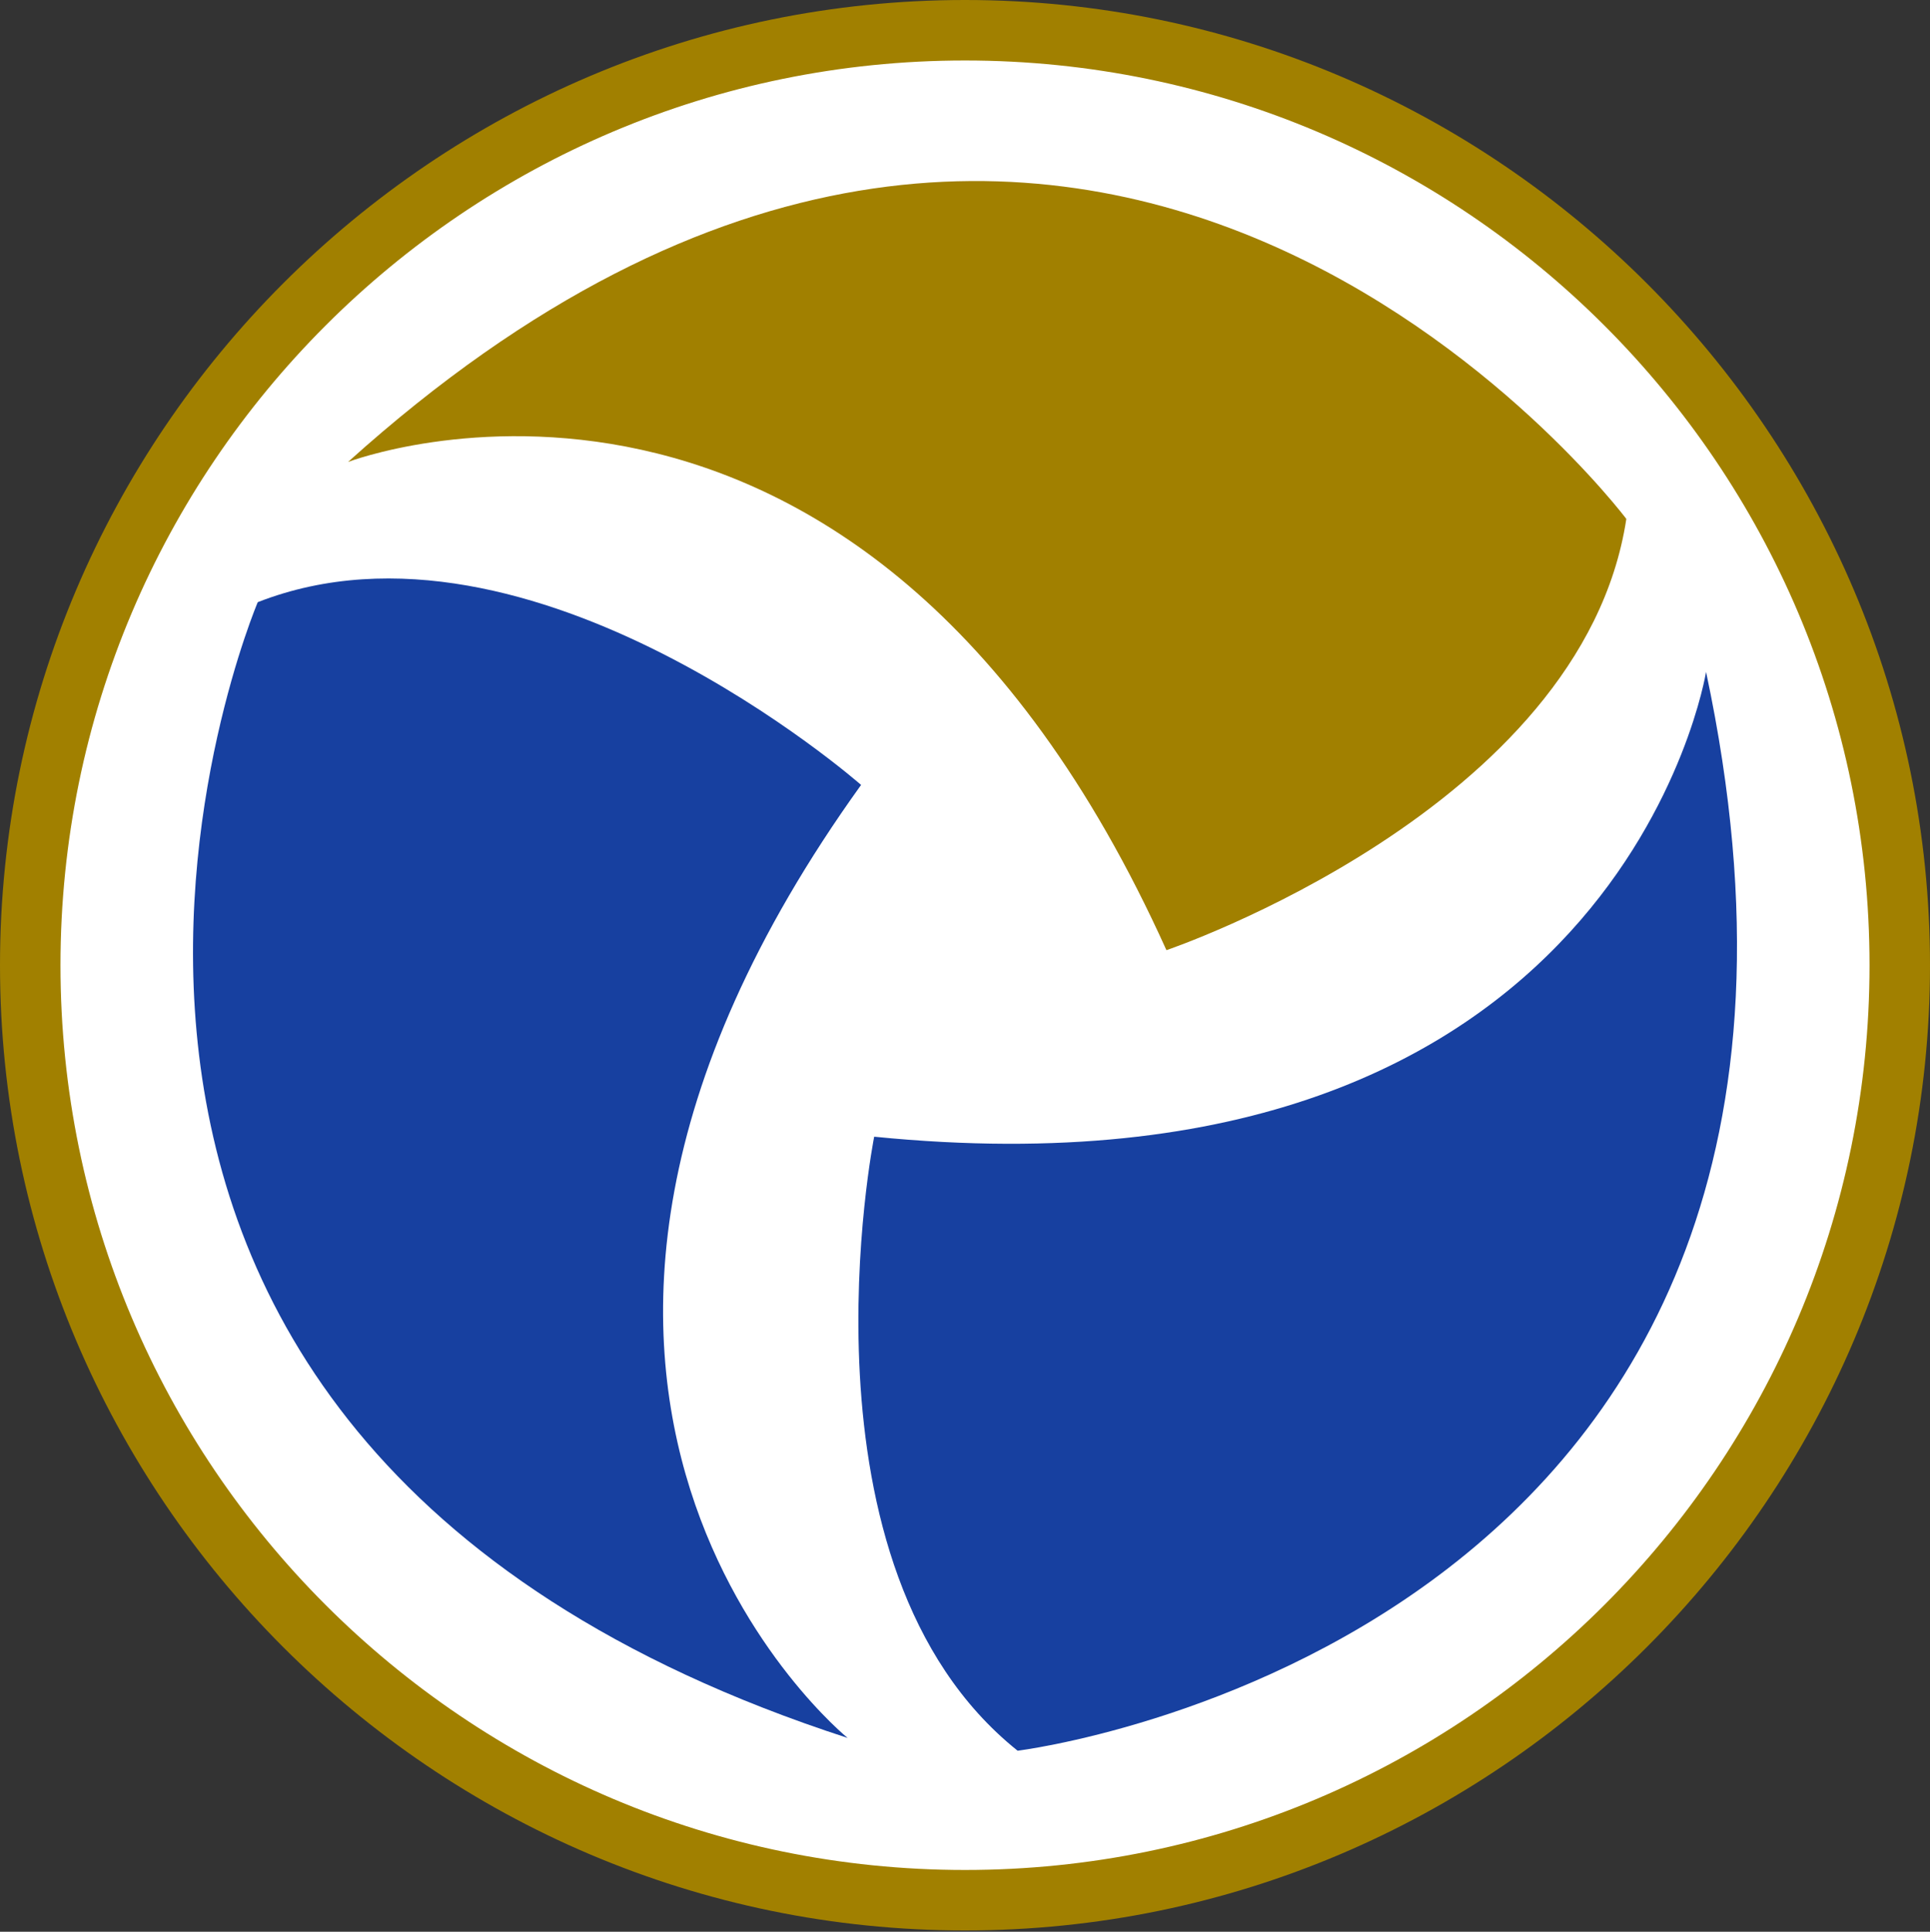
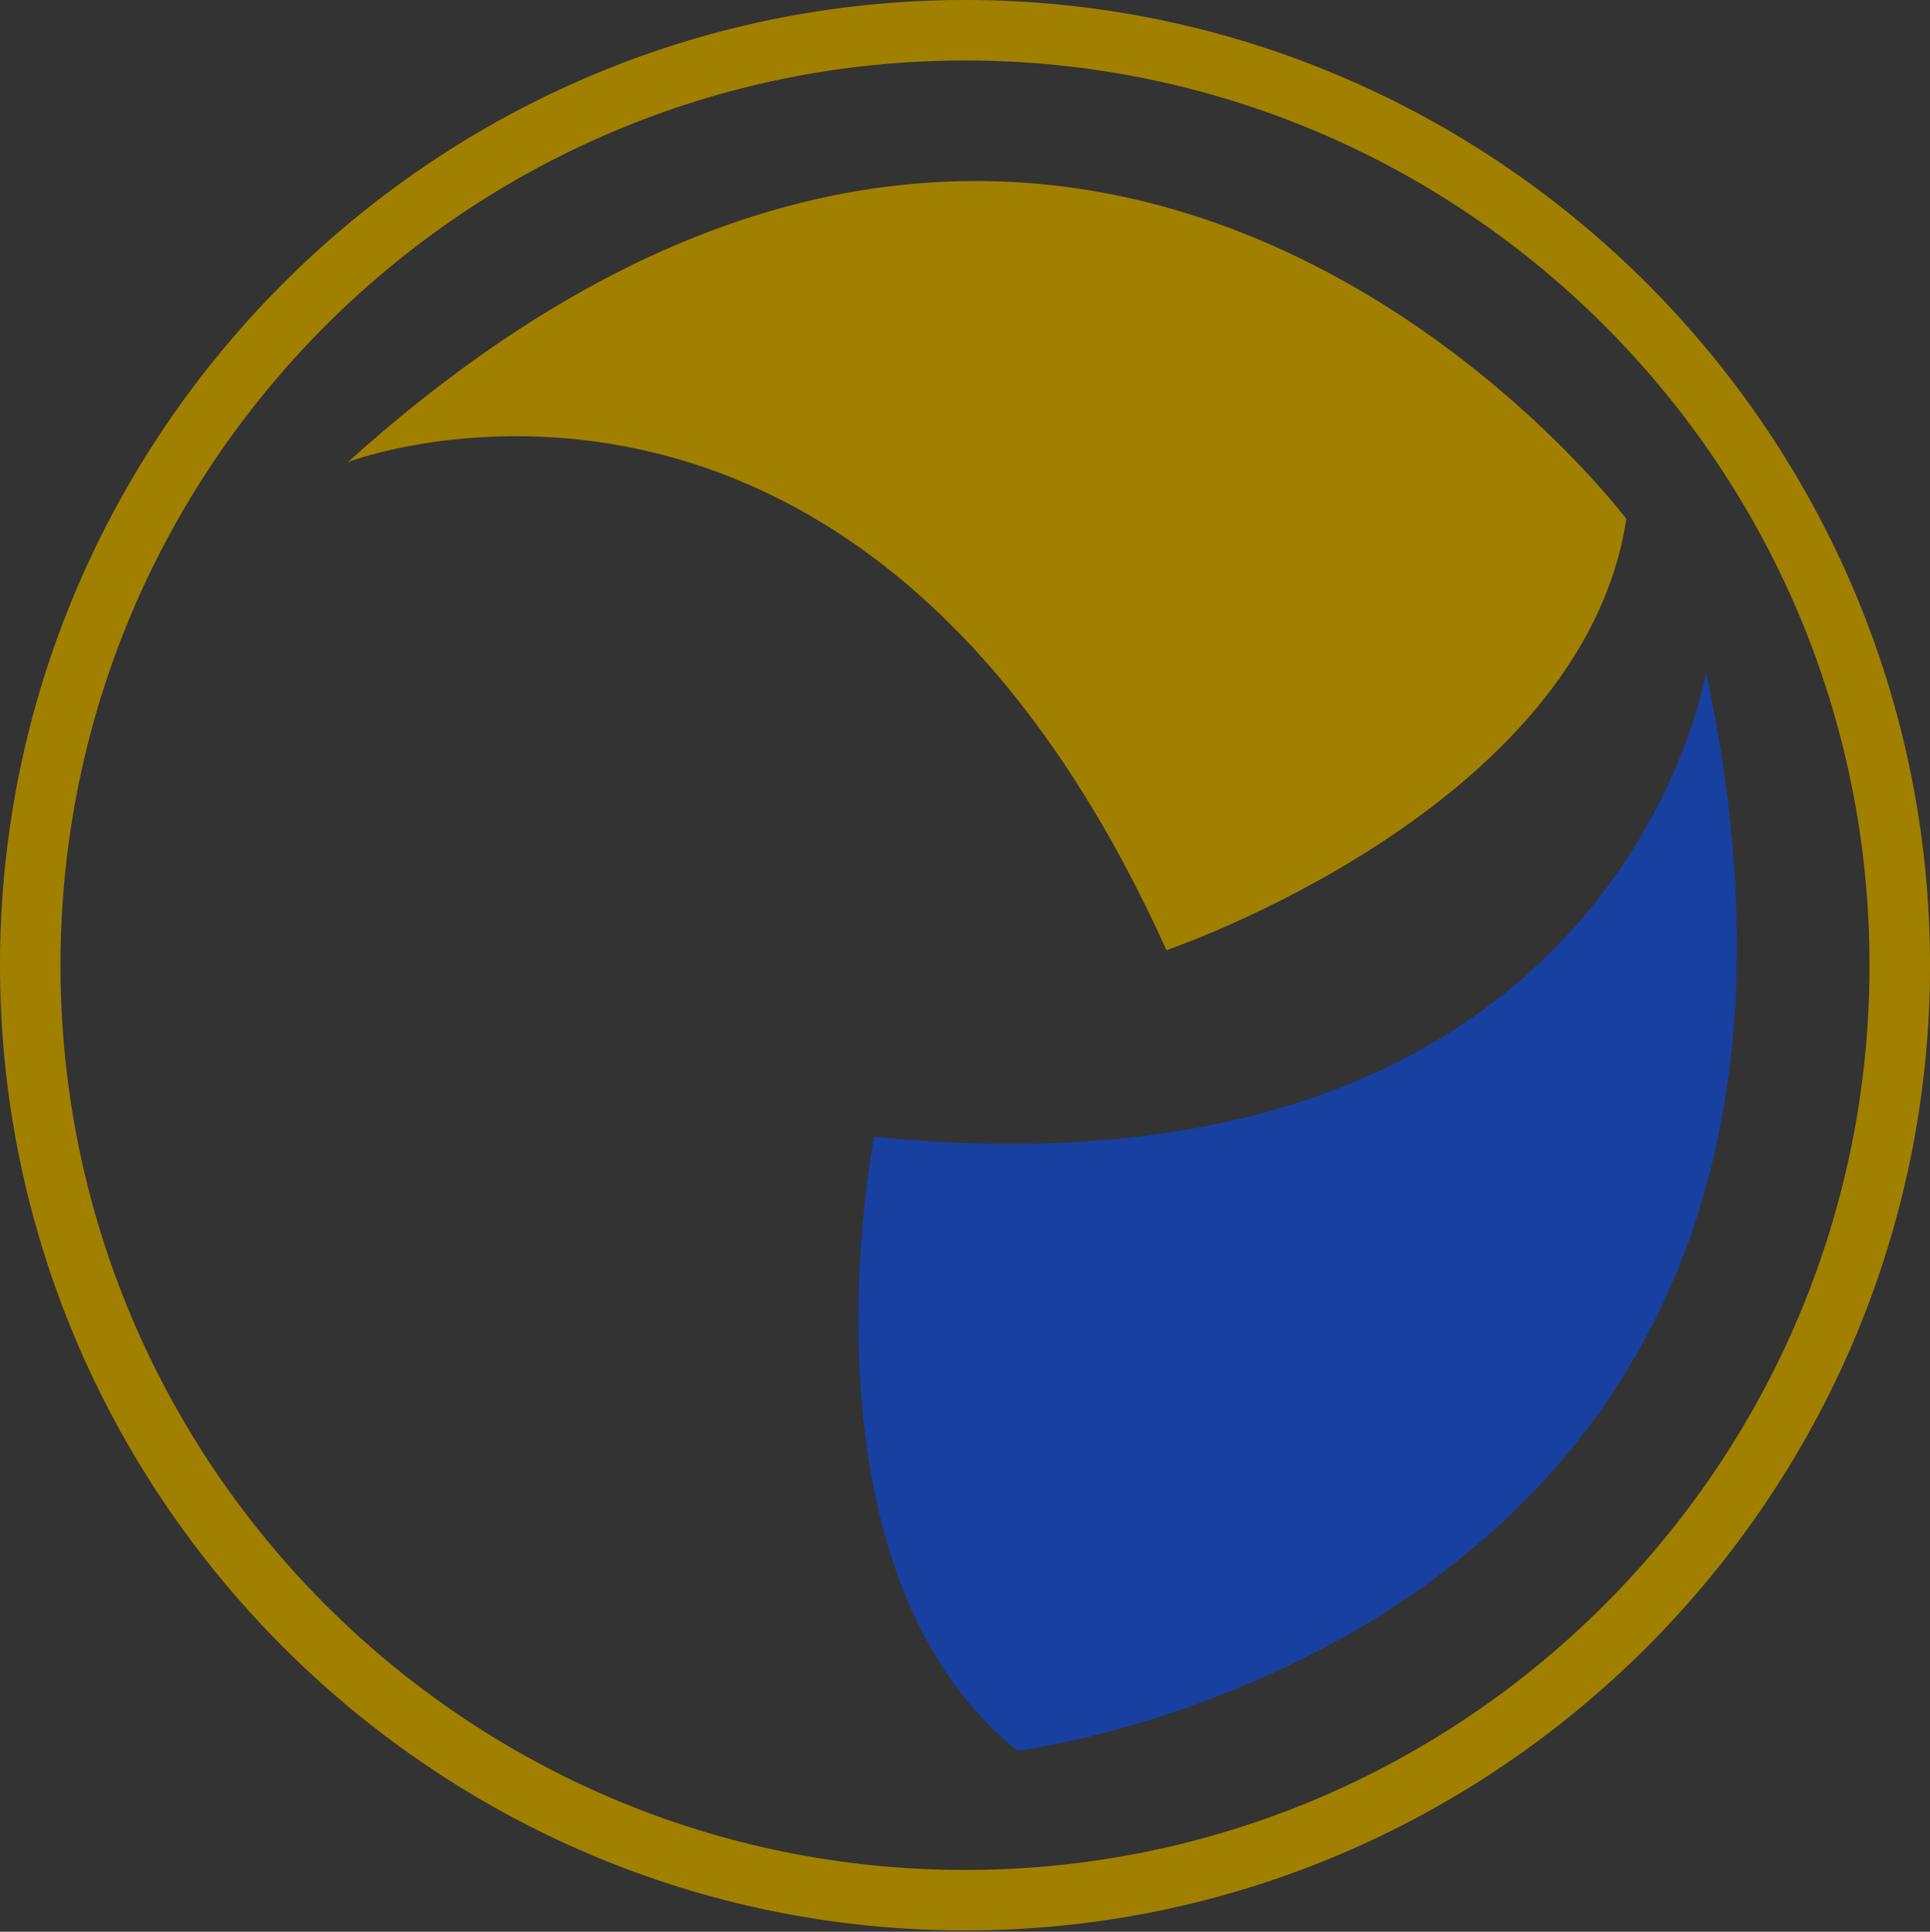
<svg xmlns="http://www.w3.org/2000/svg" version="1.1" id="Layer_1" x="0px" y="0px" viewBox="0 0 150 150.1" style="enable-background:new 0 0 150 150.1;" xml:space="preserve">
  <rect x="0" y="0" width="150" height="150.1" fill="#333333" stroke="none" />
  <style type="text/css">
	.st0{fill:#FFFFFF;}
	.st1{fill:#A18000;}
	.st2{fill:#1740A0;}
</style>
  <g>
    <g>
      <g id="SVGID_1_">
-         <path class="st0" d="M75,149c-40.7,0-74-33.3-74-74S34.3,1,75,1s74,33.3,74,74S115.7,149,75,149z" />
-       </g>
+         </g>
    </g>
  </g>
  <g>
    <g id="SVGID_2_">
      <path class="st1" d="M75,150c-41.3,0-75-33.7-75-75S33.7,0,75,0s75,33.7,75,75S116.3,150,75,150z     M75,4.7c-38.8,0-70.3,31.5-70.3,70.3s31.5,70.3,70.3,70.3    s70.3-31.5,70.3-70.3S113.8,4.7,75,4.7z" />
    </g>
  </g>
  <g>
    <path class="st2" d="M67.942,88.324c0,0-6.688,33.441,11.147,47.71   c0,0,69.558-8.472,53.506-83.827C132.595,52.207,125.907,94.12,67.942,88.324z" />
    <path class="st1" d="M90.655,73.83c0,0,32.305-10.928,35.744-33.509   c0,0-42.116-56.003-99.349-4.425C27.05,35.897,66.692,20.732,90.655,73.83z" />
-     <path class="st2" d="M66.924,60.991c0,0-25.617-22.513-46.891-14.201   c0,0-27.442,64.475,45.843,88.251C65.875,135.041,32.921,108.292,66.924,60.991z" />
  </g>
</svg>